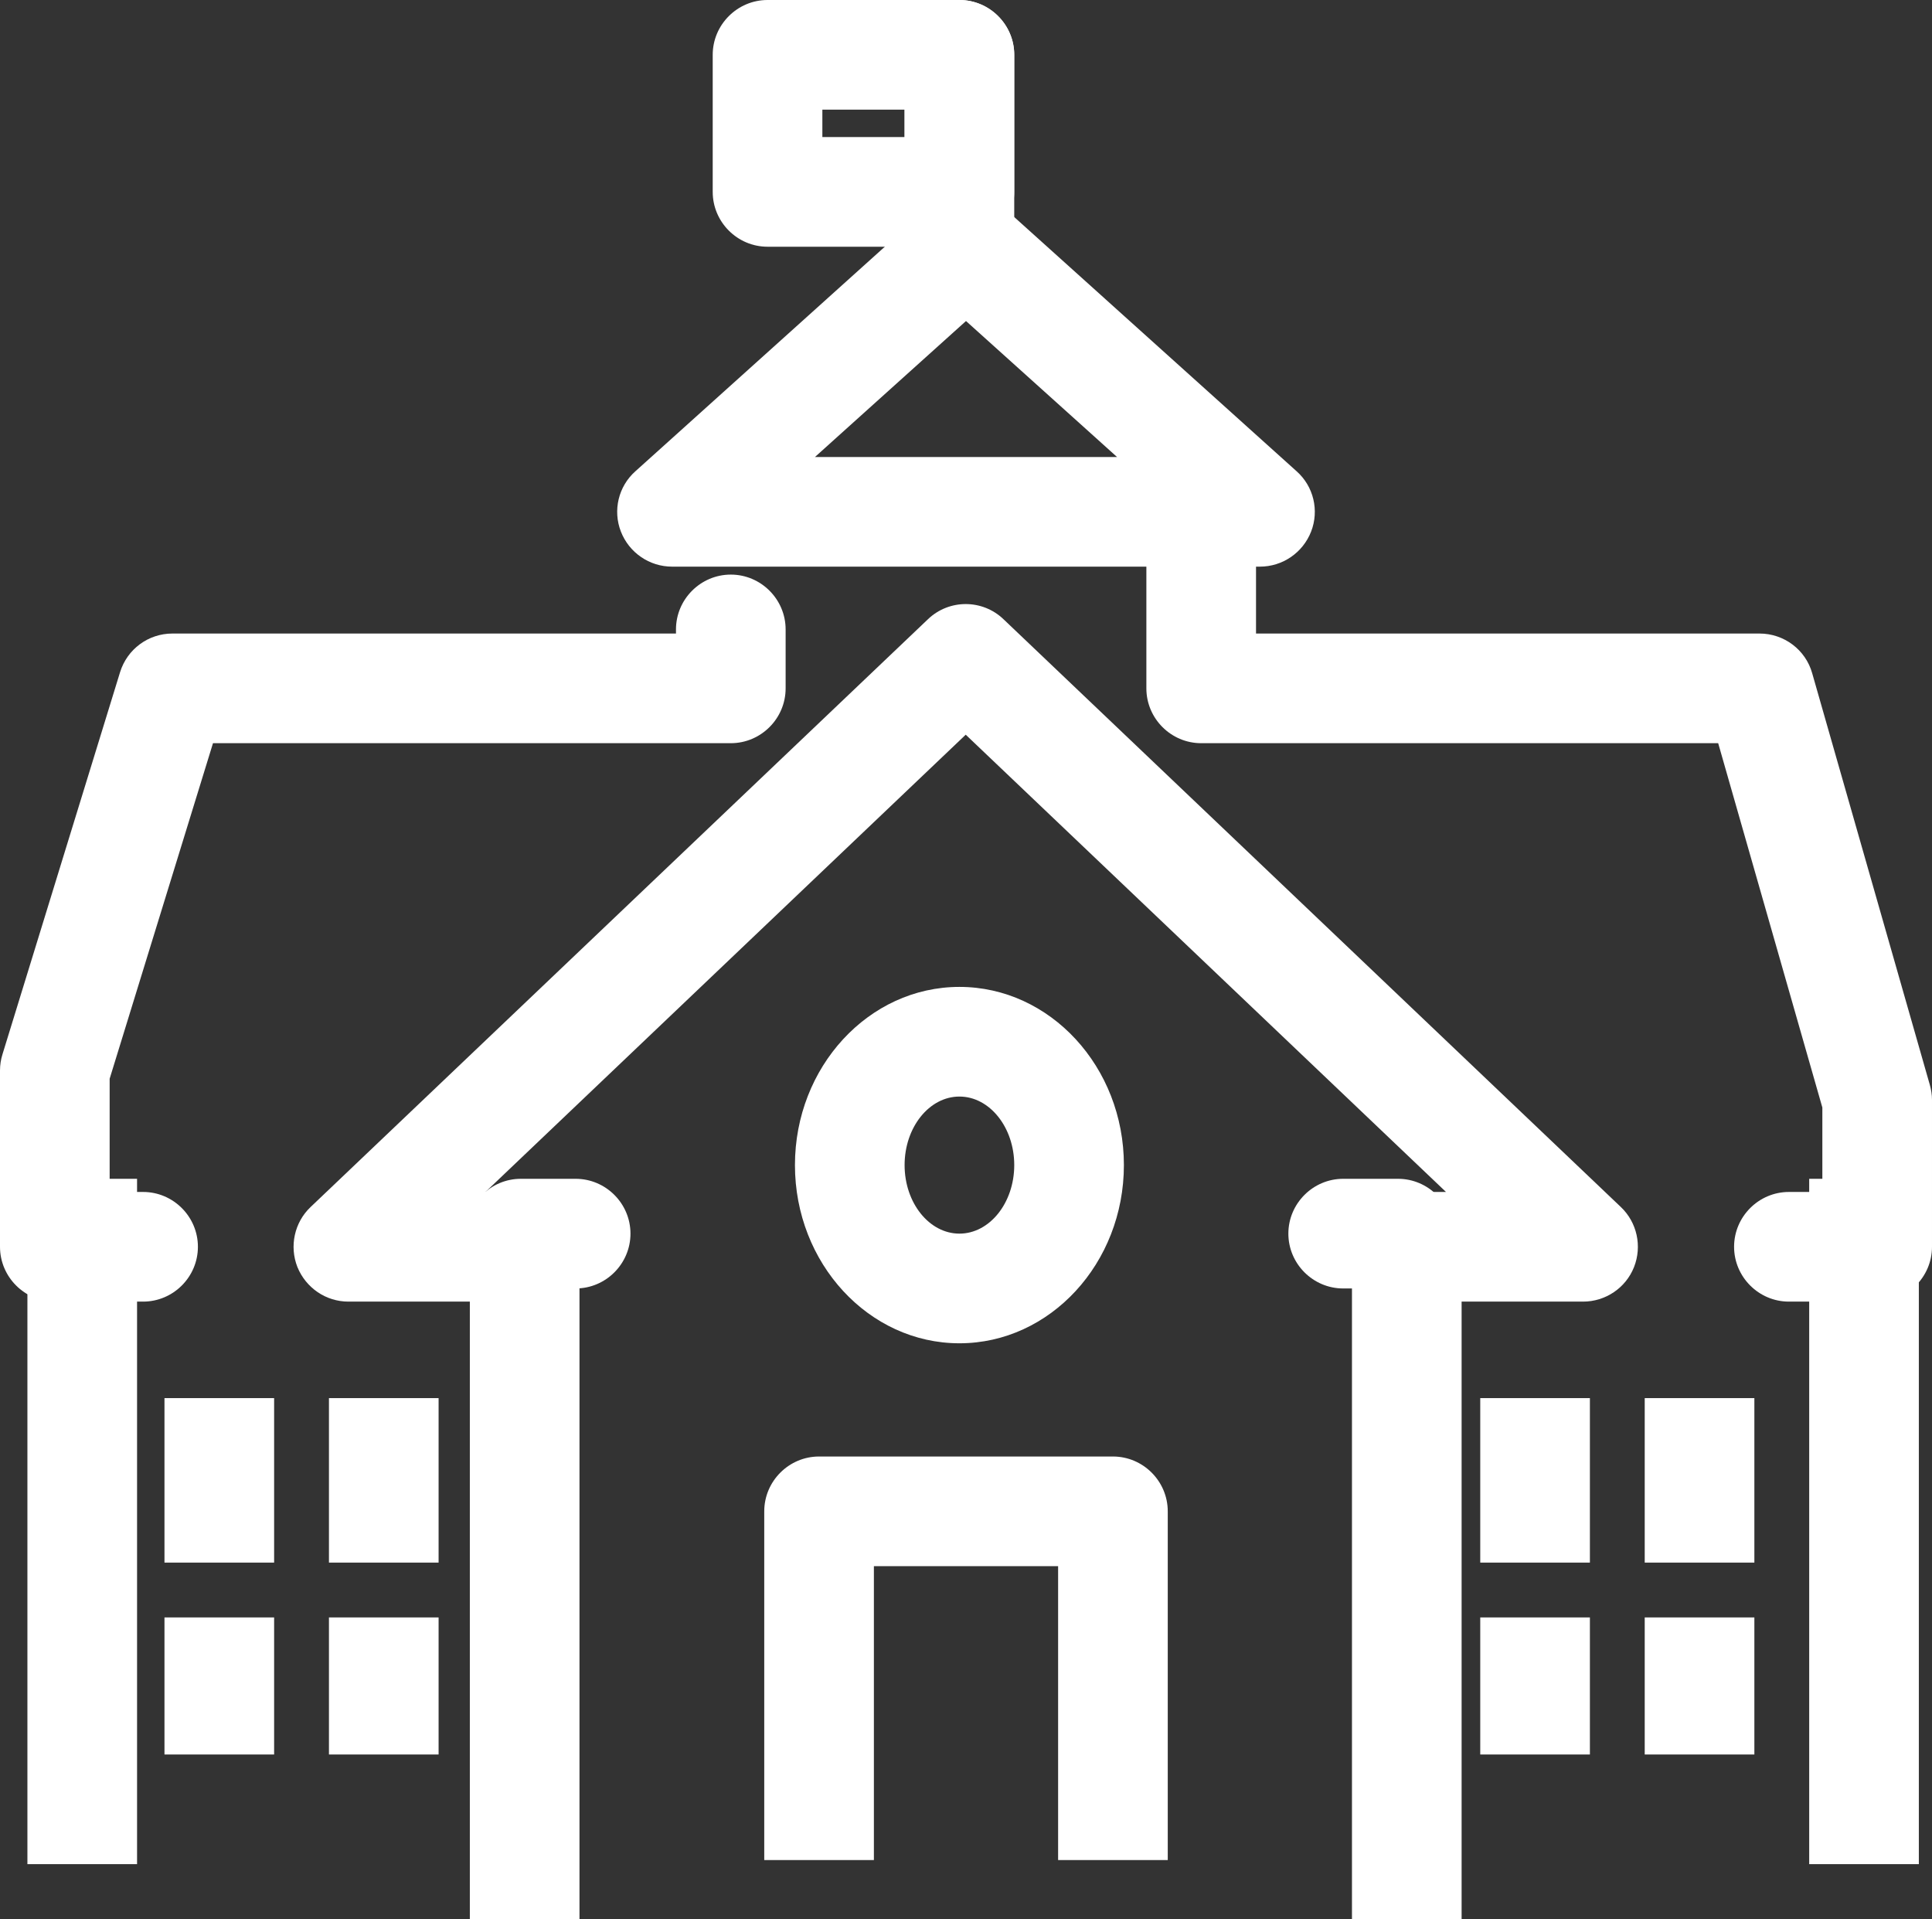
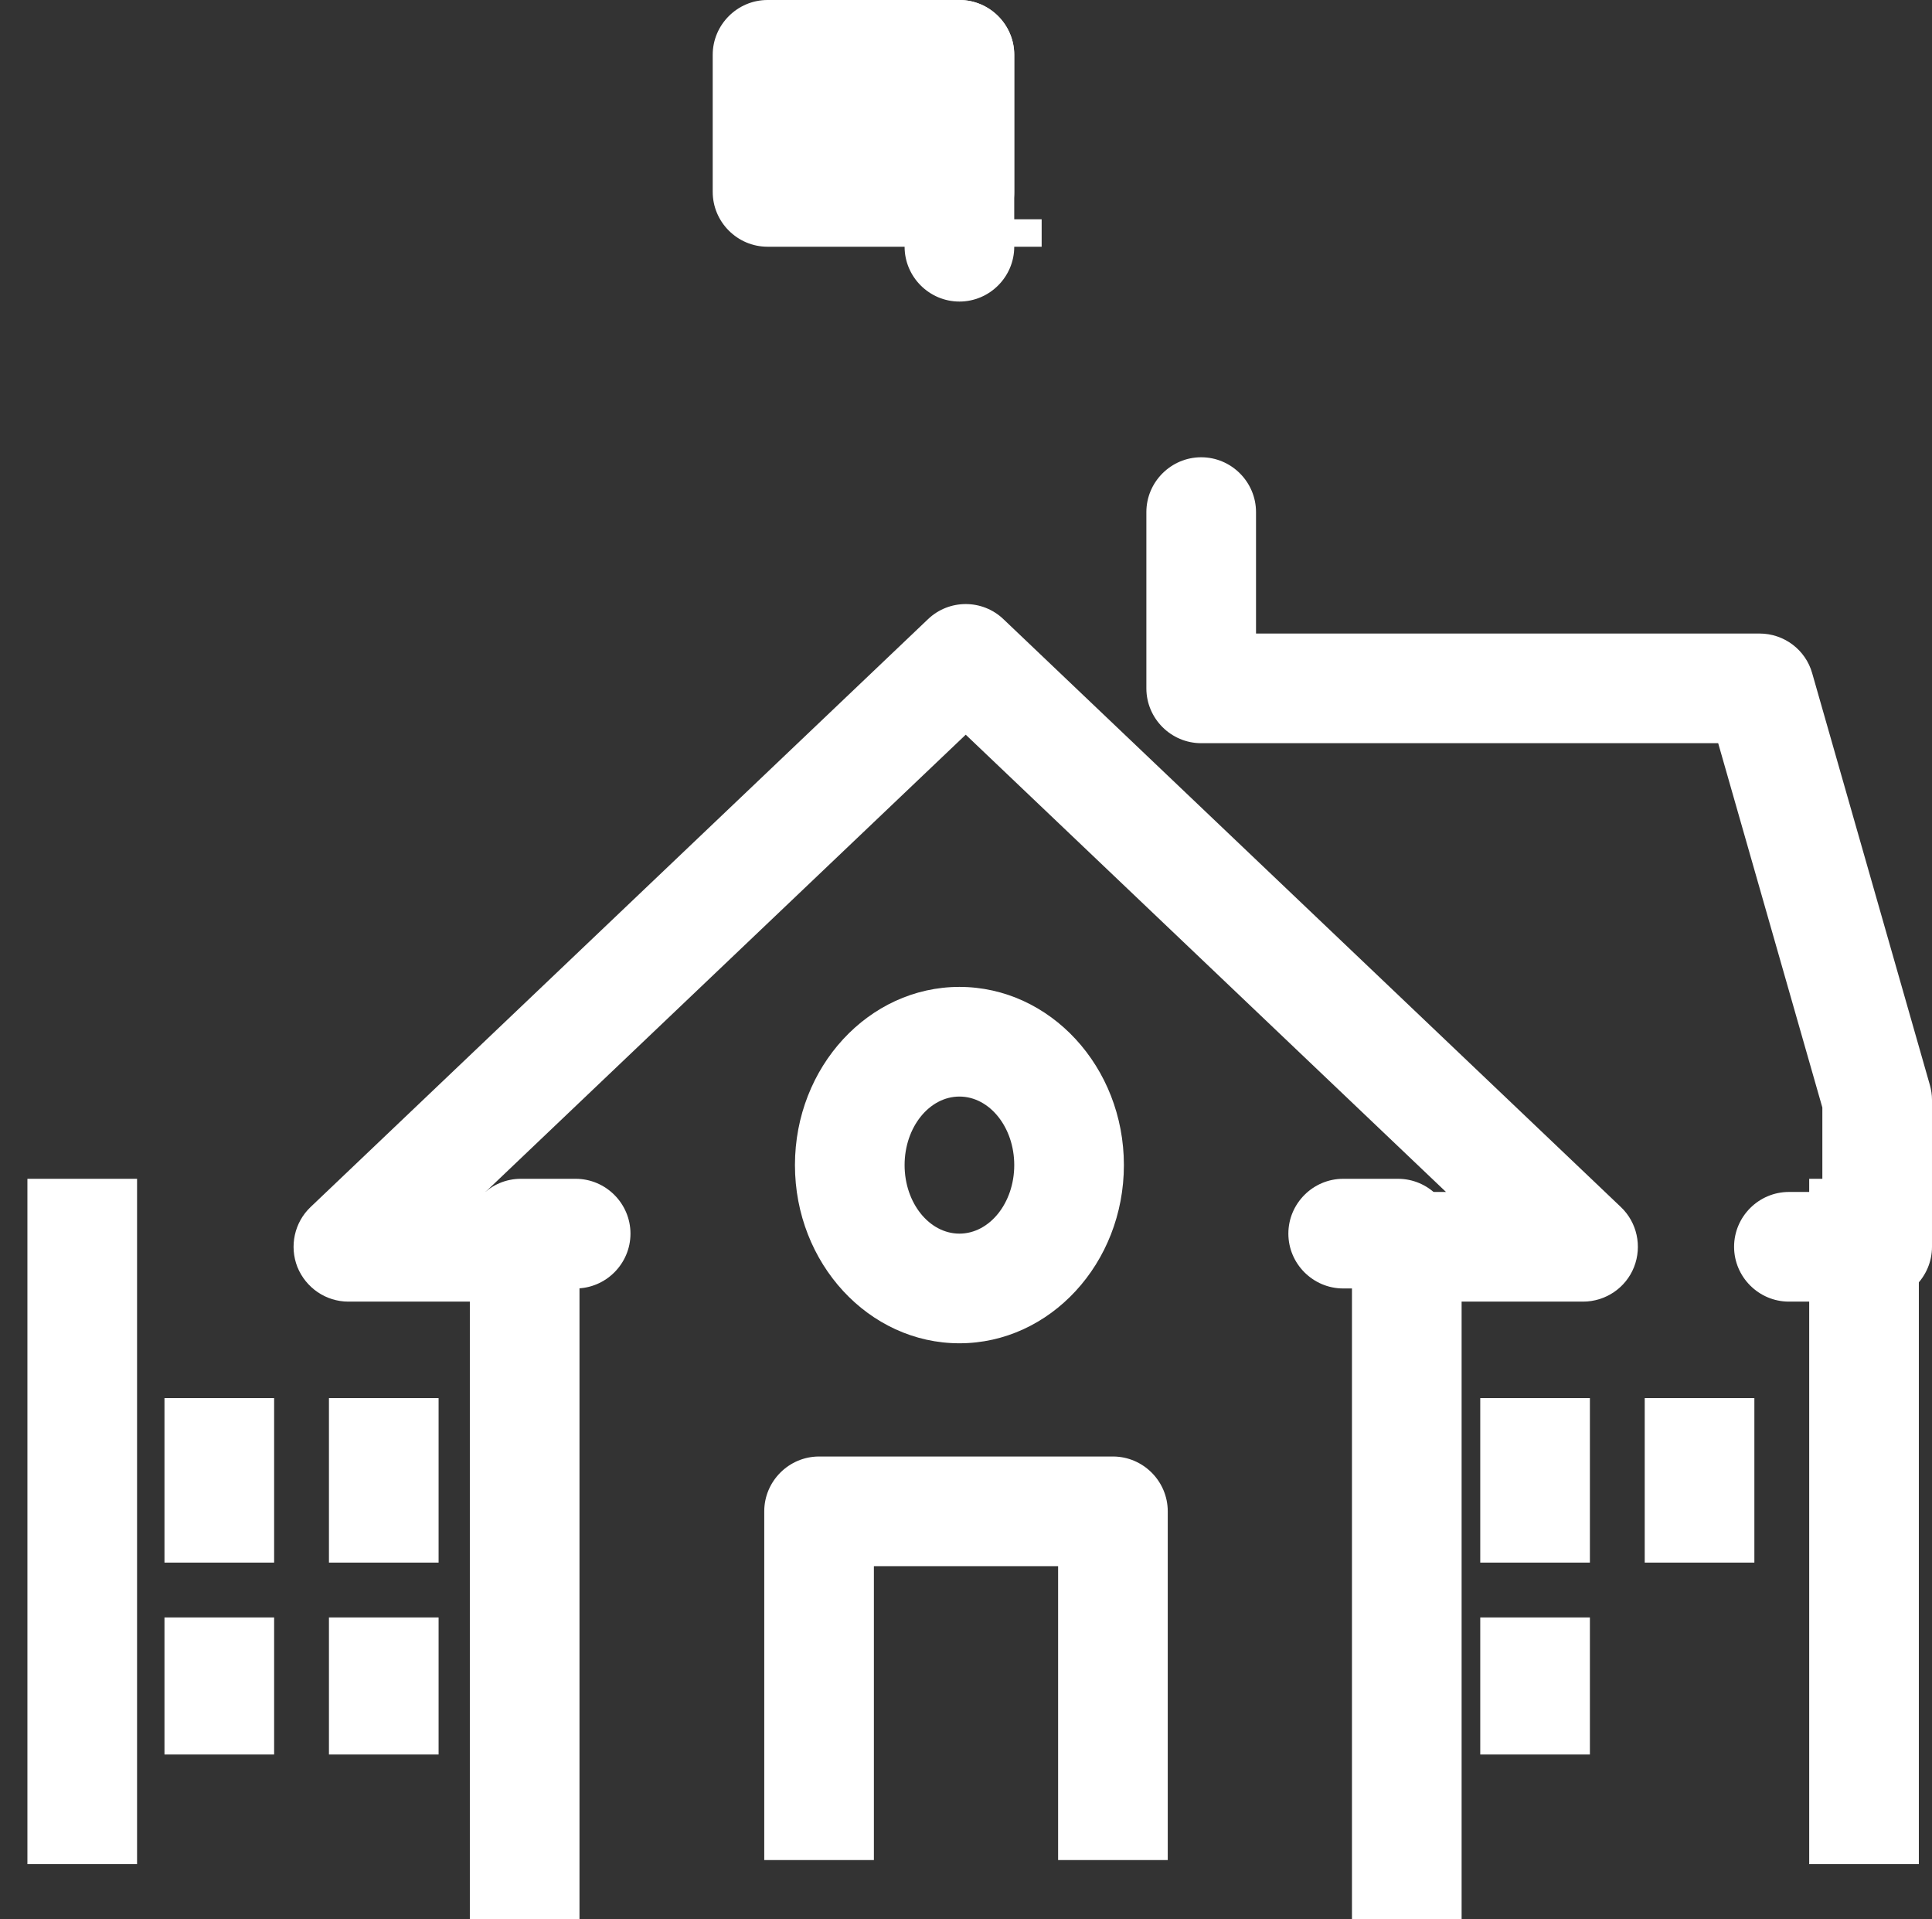
<svg xmlns="http://www.w3.org/2000/svg" id="Calque_2" viewBox="0 0 70.48 70">
  <rect x="0" y="0" width="70.48" height="70" fill="#333333" stroke="none" />
  <defs>
    <style>.cls-1{fill:#fff;}</style>
  </defs>
  <g id="Calque_1-2">
    <g id="Composant_28_1">
      <g id="school">
        <g id="Groupe_66">
          <g id="Tracé_38">
-             <path class="cls-1" d="M5.22,47.48H2c-1.1,0-2-.9-2-2v-6.43c0-.2,.03-.4,.09-.59l4.29-13.94c.26-.84,1.03-1.41,1.91-1.41H24.66v-.15c0-1.1,.9-2,2-2s2,.9,2,2v2.15c0,1.1-.9,2-2,2H7.77l-3.77,12.24v4.13h1.22c1.1,0,2,.9,2,2s-.9,2-2,2Z" />
-           </g>
+             </g>
          <g id="Tracé_39">
            <path class="cls-1" d="M68.48,47.48h-3.22c-1.1,0-2-.9-2-2s.9-2,2-2h1.22v-3.08l-3.8-13.29h-18.86c-1.1,0-2-.9-2-2v-6.43c0-1.1,.9-2,2-2s2,.9,2,2v4.43h18.37c.89,0,1.68,.59,1.92,1.45l4.29,15.01c.05,.18,.08,.36,.08,.55v5.36c0,1.1-.9,2-2,2Z" />
          </g>
          <g id="Tracé_40">
-             <path class="cls-1" d="M45.96,20.67H24.52c-.83,0-1.57-.51-1.87-1.28-.3-.77-.09-1.65,.53-2.2l10.72-9.65c.76-.69,1.92-.68,2.68,0l10.72,9.65c.62,.55,.83,1.43,.53,2.2-.3,.77-1.04,1.28-1.87,1.28Zm-16.23-4h11.02l-5.51-4.96-5.51,4.96Z" />
-           </g>
+             </g>
          <g id="Ligne_1">
            <path class="cls-1" d="M35,11c-1.1,0-2-.9-2-2V2c0-1.1,.9-2,2-2s2,.9,2,2v7c0,1.1-.9,2-2,2Z" />
          </g>
          <g id="Rectangle_121">
-             <path class="cls-1" d="M35,9h-7c-1.1,0-2-.9-2-2V2c0-1.1,.9-2,2-2h7c1.1,0,2,.9,2,2V7c0,1.1-.9,2-2,2Zm-5-4h3v-1h-3v1Z" />
+             <path class="cls-1" d="M35,9h-7c-1.1,0-2-.9-2-2V2c0-1.1,.9-2,2-2h7c1.1,0,2,.9,2,2V7c0,1.1-.9,2-2,2Zh3v-1h-3v1Z" />
          </g>
          <g id="Tracé_41">
            <path class="cls-1" d="M53.32,70h-4v-24.52c0-1.1,.9-2,2-2h1.43l-17.52-16.68-17.52,16.68h1.43c1.1,0,2,.9,2,2v24.52h-4v-22.52h-4.43c-.82,0-1.55-.5-1.86-1.26-.3-.76-.11-1.63,.48-2.19l22.52-21.44c.77-.74,1.99-.74,2.76,0l22.52,21.44c.59,.56,.78,1.43,.48,2.19-.3,.76-1.04,1.26-1.86,1.26h-4.43v22.52Z" />
          </g>
          <g id="Tracé_42">
            <path class="cls-1" d="M42.6,67.85h-4v-10.72h-6.72v10.72h-4v-12.72c0-1.1,.9-2,2-2h10.72c1.1,0,2,.9,2,2v12.72Z" />
          </g>
          <g id="Ligne_2">
            <rect class="cls-1" x="1" y="43" width="4" height="25" />
          </g>
          <g id="Ligne_3">
            <rect class="cls-1" x="66" y="43" width="4" height="25" />
          </g>
          <g id="Ellipse_8">
            <path class="cls-1" d="M35,49c-3.31,0-6-2.92-6-6.5s2.69-6.5,6-6.5,6,2.92,6,6.5-2.69,6.5-6,6.5Zm0-9c-1.1,0-2,1.12-2,2.5s.9,2.5,2,2.5,2-1.12,2-2.5-.9-2.5-2-2.5Z" />
          </g>
          <g id="Groupe_65">
            <g id="Ligne_4">
              <rect class="cls-1" x="6" y="51" width="4" height="6" />
            </g>
            <g id="Ligne_5">
              <rect class="cls-1" x="12" y="51" width="4" height="6" />
            </g>
            <g id="Ligne_6">
              <rect class="cls-1" x="6" y="59" width="4" height="5" />
            </g>
            <g id="Ligne_7">
              <rect class="cls-1" x="12" y="59" width="4" height="5" />
            </g>
            <g id="Ligne_8">
              <rect class="cls-1" x="54" y="51" width="4" height="6" />
            </g>
            <g id="Ligne_9">
              <rect class="cls-1" x="60" y="51" width="4" height="6" />
            </g>
            <g id="Ligne_10">
              <rect class="cls-1" x="54" y="59" width="4" height="5" />
            </g>
            <g id="Ligne_11">
-               <rect class="cls-1" x="60" y="59" width="4" height="5" />
-             </g>
+               </g>
          </g>
          <g id="Ligne_12">
            <path class="cls-1" d="M21,47h-2c-1.1,0-2-.9-2-2s.9-2,2-2h2c1.1,0,2,.9,2,2s-.9,2-2,2Z" />
          </g>
          <g id="Ligne_13">
            <path class="cls-1" d="M51,47h-2c-1.1,0-2-.9-2-2s.9-2,2-2h2c1.1,0,2,.9,2,2s-.9,2-2,2Z" />
          </g>
        </g>
      </g>
    </g>
  </g>
</svg>